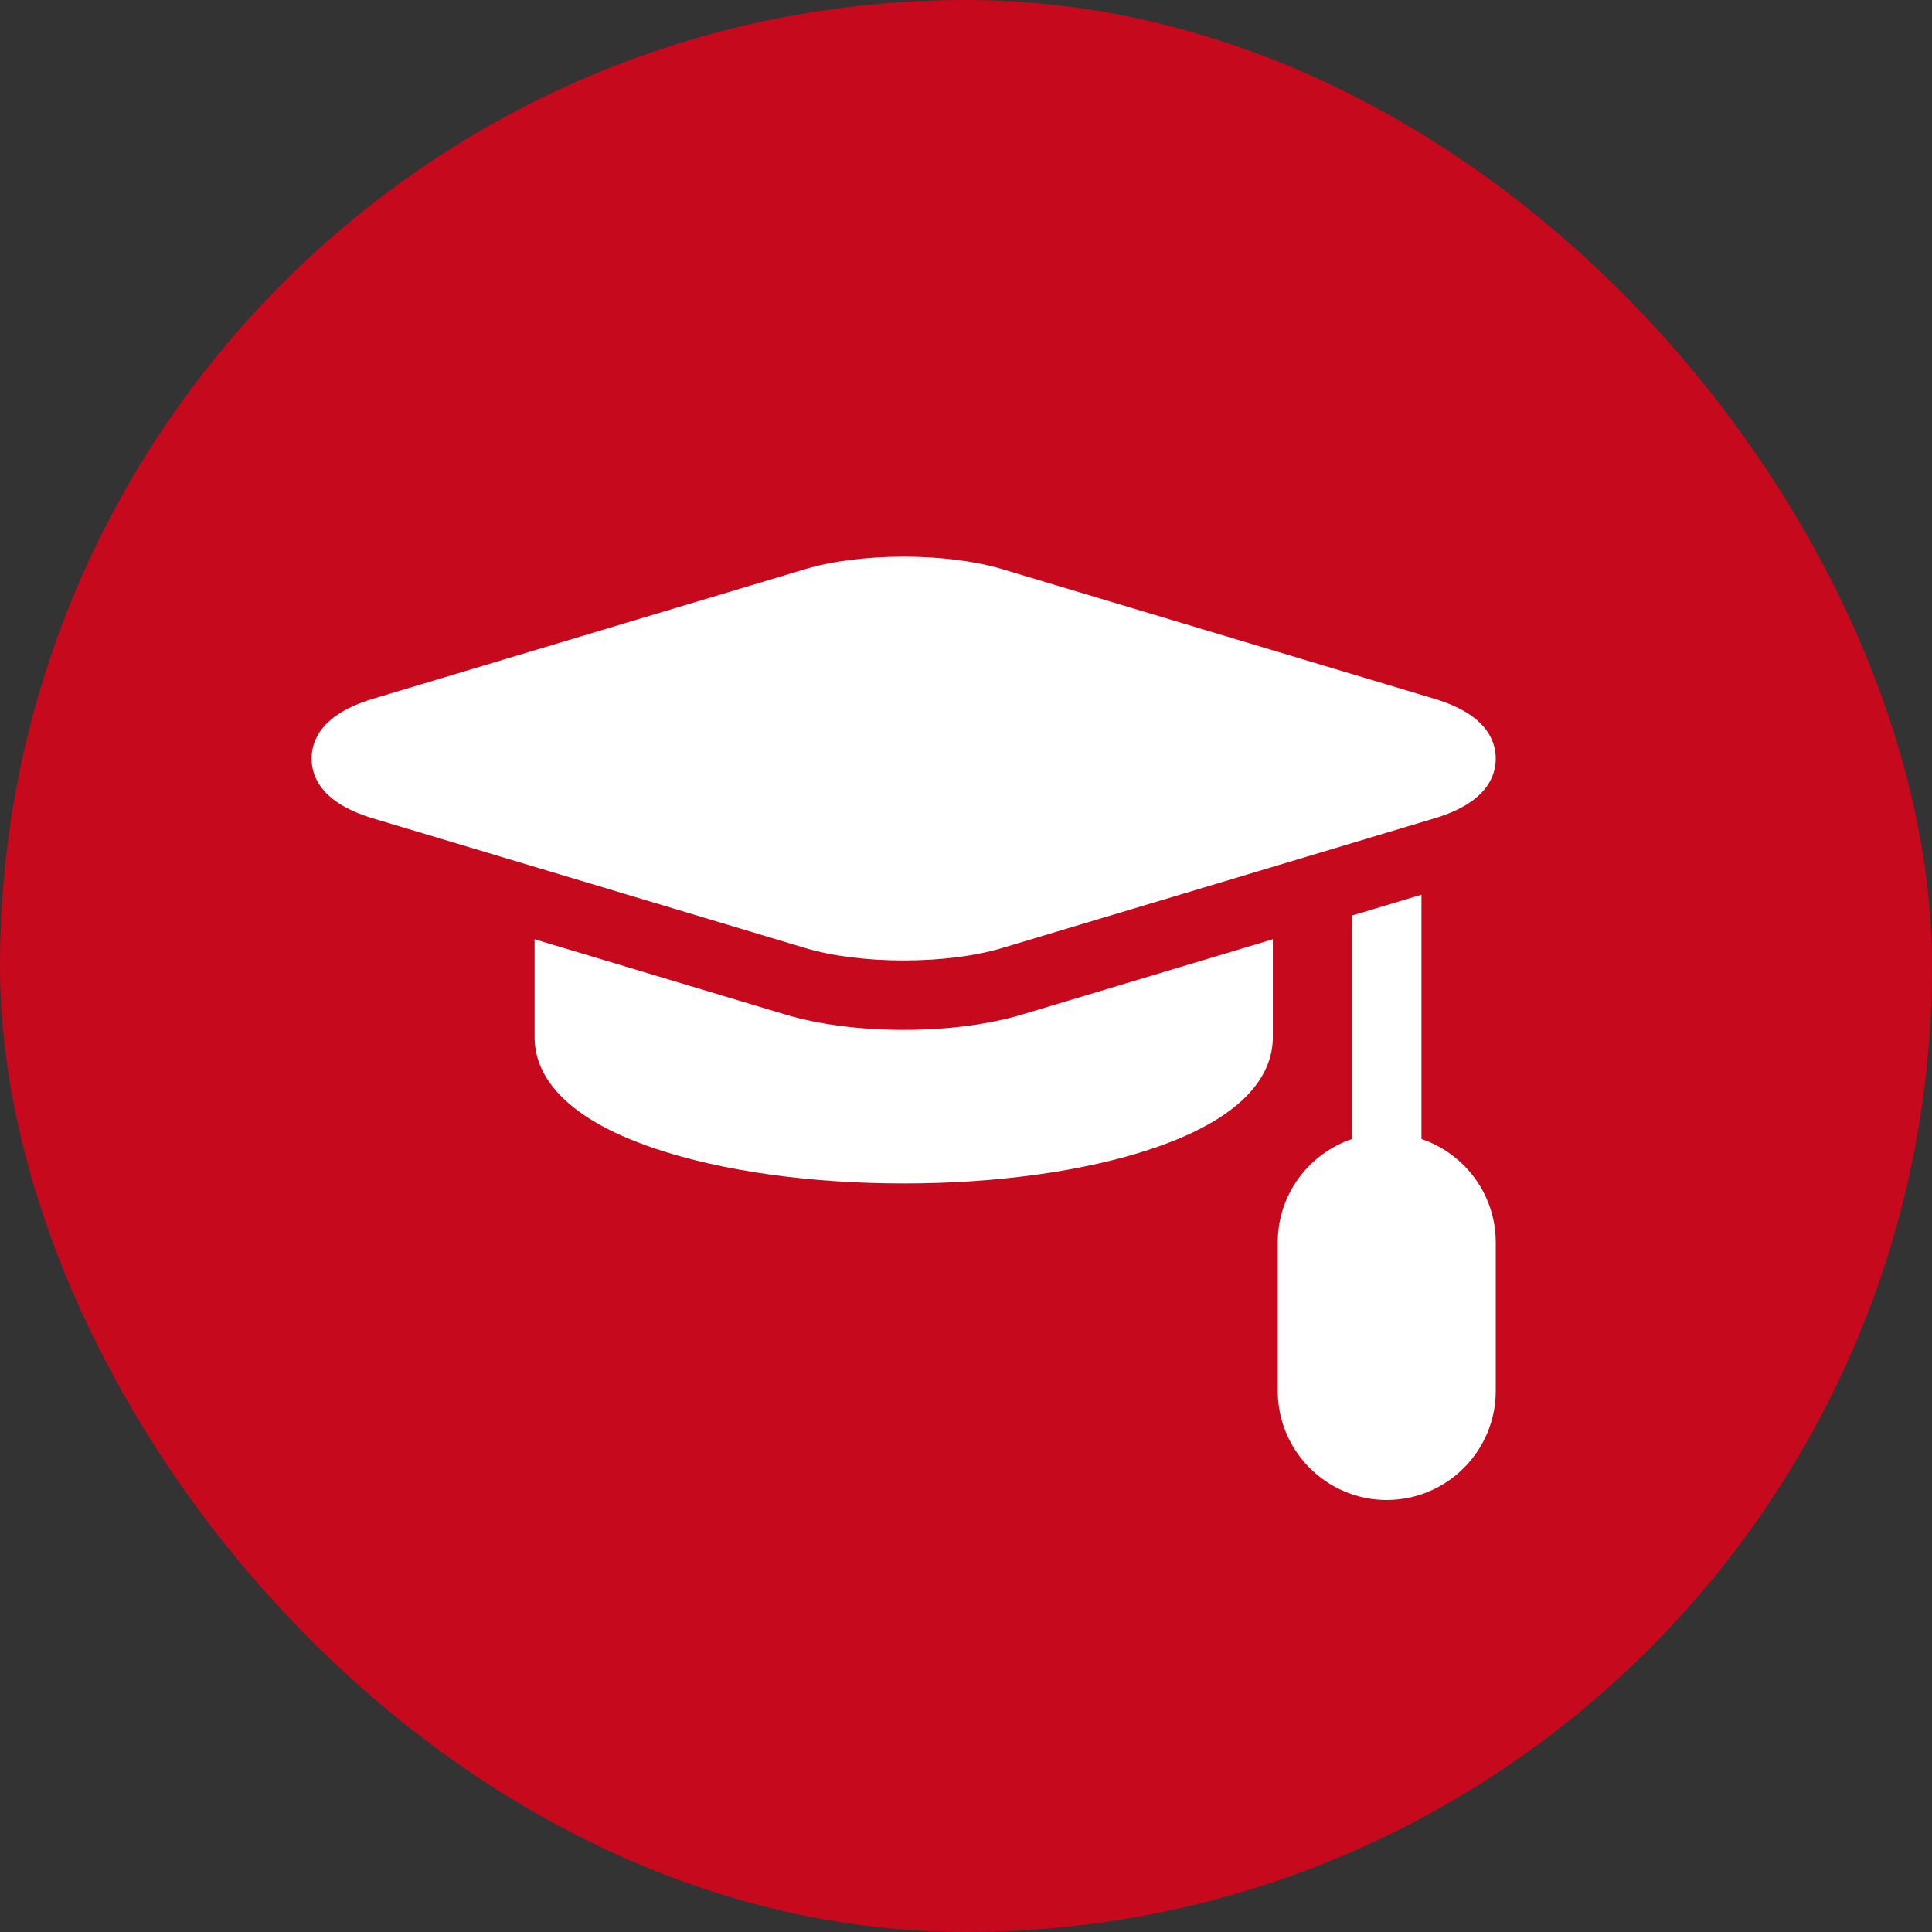
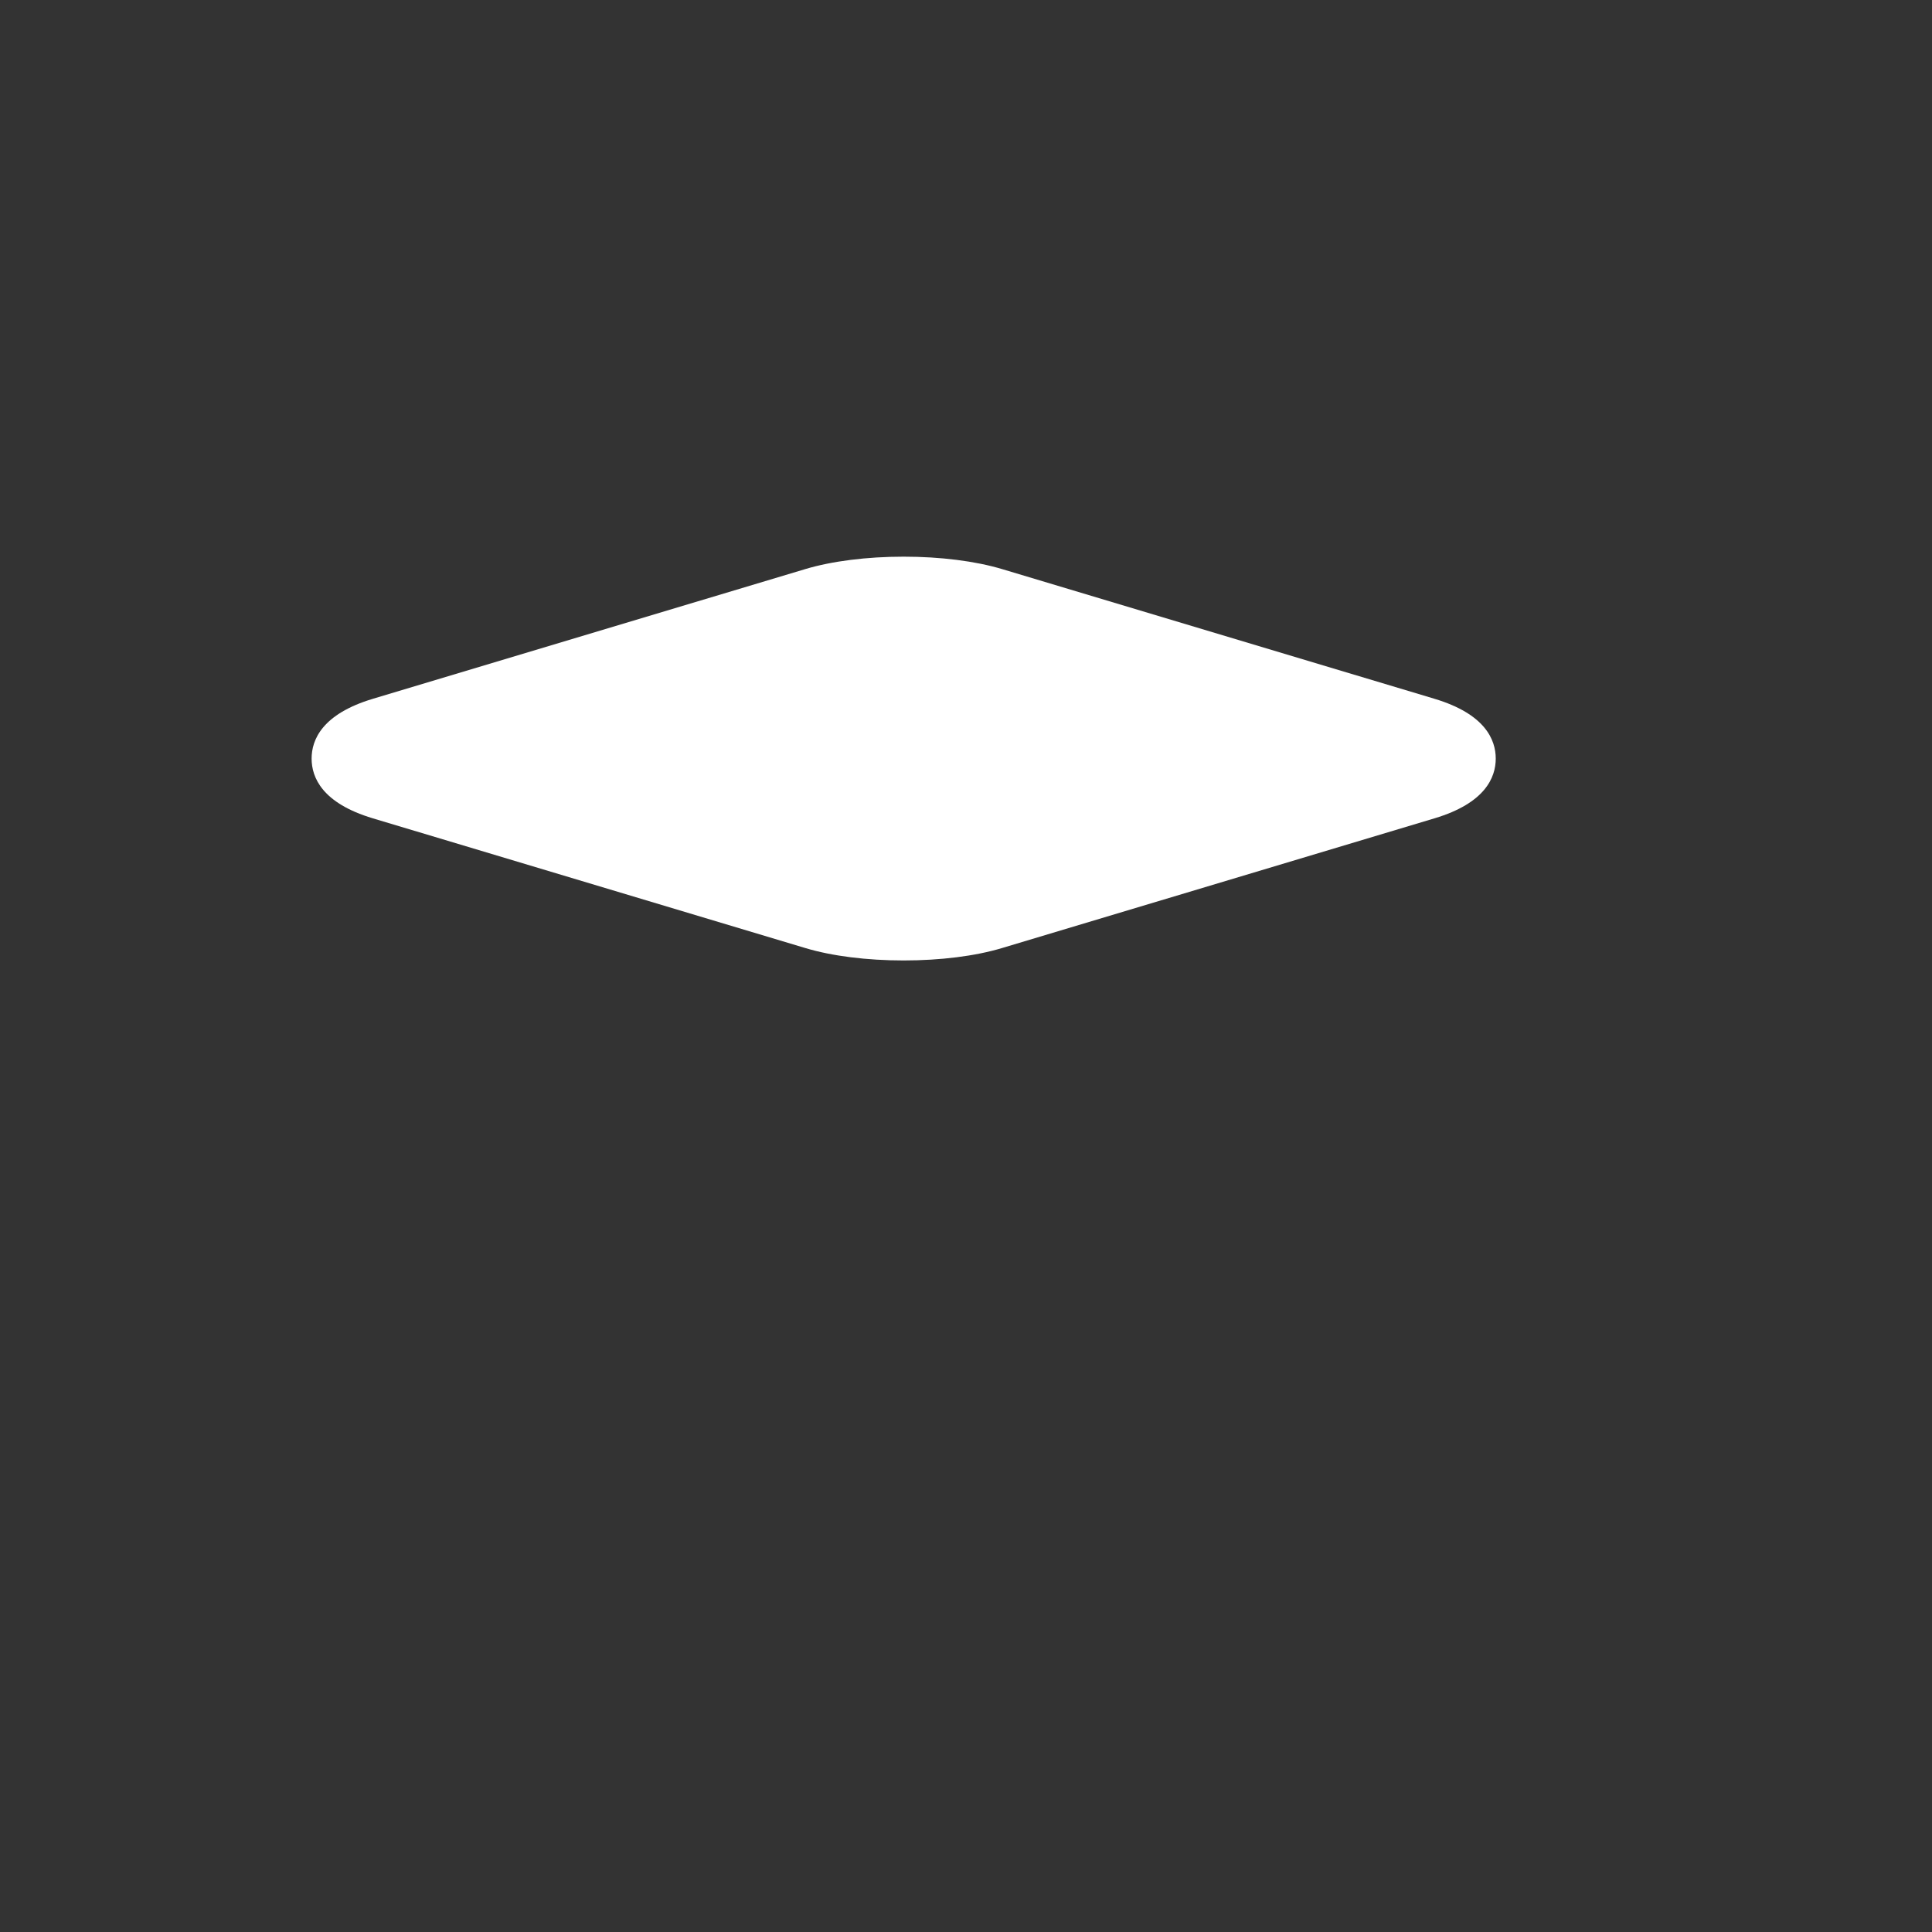
<svg xmlns="http://www.w3.org/2000/svg" width="31" height="31" viewBox="0 0 31 31" fill="none">
  <rect x="0" y="0" width="31" height="31" fill="#333333" stroke="none" />
-   <rect width="31" height="31" rx="15.5" fill="#C6091D" />
  <g clip-path="url(#clip0_1117_311)">
    <path d="M14.5 15.411C15.09 15.411 15.65 15.341 16.078 15.212L23.019 13.13C23.83 12.887 24 12.475 24 12.172C24 11.869 23.83 11.457 23.019 11.213L16.078 9.131C15.65 9.003 15.09 8.932 14.5 8.932C13.91 8.932 13.35 9.003 12.922 9.131L5.982 11.213C5.17 11.457 5 11.869 5 12.172C5 12.475 5.17 12.887 5.981 13.13L12.922 15.212C13.35 15.341 13.91 15.411 14.5 15.411Z" fill="white" />
-     <path d="M14.501 16.525C13.796 16.525 13.139 16.439 12.603 16.279L8.578 15.071V16.643C8.578 17.164 8.917 17.898 10.53 18.436C11.599 18.793 13.009 18.989 14.501 18.989C15.992 18.989 17.402 18.793 18.471 18.436C20.085 17.898 20.423 17.164 20.423 16.643V15.071L16.398 16.279C15.862 16.439 15.206 16.525 14.501 16.525Z" fill="white" />
-     <path d="M22.808 18.276V14.356L21.694 14.69V18.276C21.002 18.509 20.502 19.164 20.502 19.934V22.319C20.502 23.283 21.287 24.068 22.251 24.068C23.215 24.068 24 23.283 24 22.319V19.934C24 19.164 23.5 18.509 22.808 18.276Z" fill="white" />
  </g>
  <defs>
    <clipPath id="clip0_1117_311">
      <rect width="19" height="19" fill="white" transform="translate(5 7)" />
    </clipPath>
  </defs>
</svg>